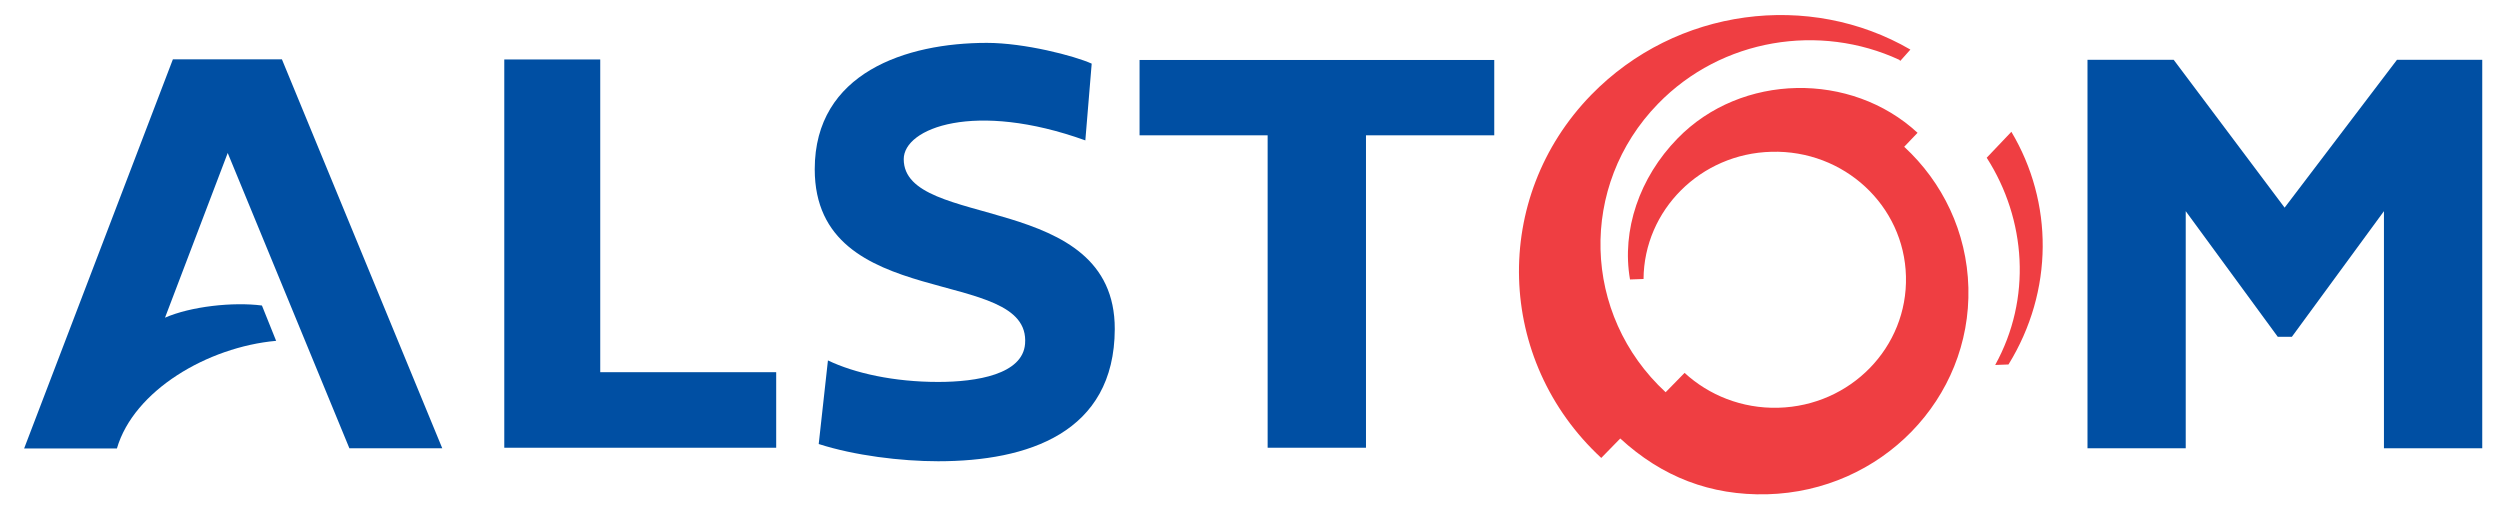
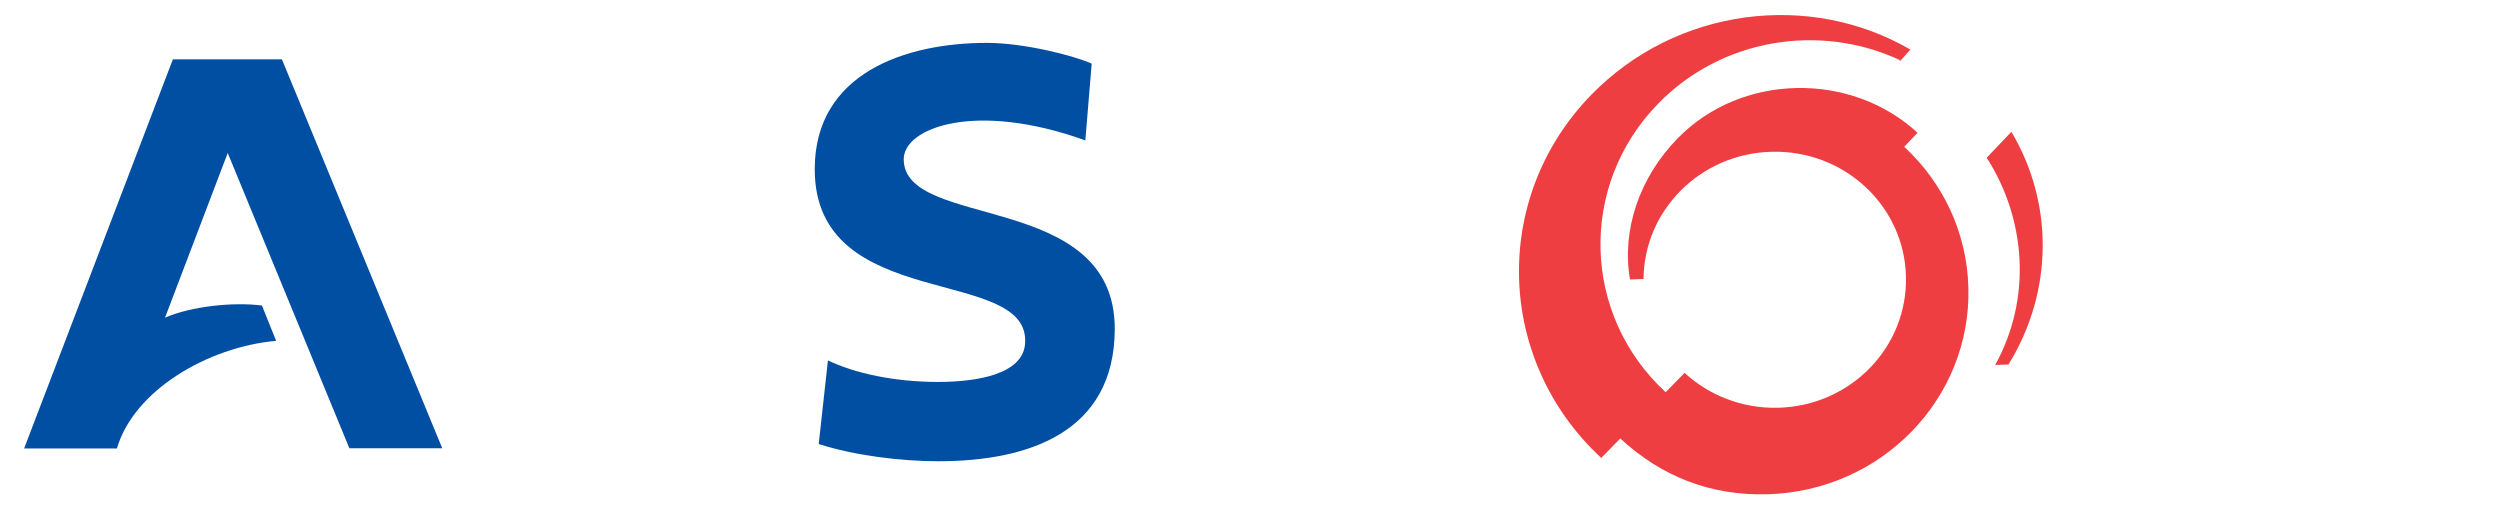
<svg xmlns="http://www.w3.org/2000/svg" xmlns:ns1="http://www.inkscape.org/namespaces/inkscape" xmlns:ns2="http://sodipodi.sourceforge.net/DTD/sodipodi-0.dtd" version="1.1" id="Layer_1" x="0px" y="0px" width="559" height="113" viewBox="0 0 559 113" enable-background="new 0 0 600 600" xml:space="preserve" ns1:version="0.48.4 r9939" ns2:docname="Alstom.svg">
  <defs id="defs3100" />
  <ns2:namedview pagecolor="#ffffff" bordercolor="#666666" borderopacity="1" objecttolerance="10" gridtolerance="10" guidetolerance="10" ns1:pageopacity="0" ns1:pageshadow="2" ns1:window-width="1920" ns1:window-height="1017" id="namedview3098" showgrid="false" ns1:zoom="1.5733333" ns1:cx="546.49178" ns1:cy="132.1363" ns1:window-x="-8" ns1:window-y="-8" ns1:window-maximized="1" ns1:current-layer="Layer_1" />
  <path d="m 58.569,68.313 c -6.47,-0.834 -15.933,0.199 -21.675,2.723 l 14.023,-36.831 27.203,66.024 h 20.768 l -35.854,-86.968 h -24.376 l -33.263,87.014 H 26.141 c 3.772,-12.949 20.279,-22.687 35.6,-24.064 l -3.172,-7.898 z" id="path3080" ns1:connector-curvature="0" style="fill:#004fa3" />
-   <path d="m 173.556,83.222 v 16.892 h -60.799 v -86.817 h 21.457 v 69.925 h 39.342 z" id="path3082" ns1:connector-curvature="0" style="fill:#004fa3" />
-   <path d="m 334.115,13.411 v 16.845 h -28.682 v 69.857 h -21.99 v -69.857 h -28.638 v -16.845 h 79.31 z" id="path3084" ns1:connector-curvature="0" style="fill:#004fa3" />
-   <path d="m 555.03,13.369 v 86.861 h -21.98 v -53.013 l -20.584,28.089 h -3.159 l -20.577,-28.089 v 53.013 h -21.966 v -86.861 h 19.272 l 24.804,33.061 25.126,-33.061 h 19.064 z" id="path3086" ns1:connector-curvature="0" style="fill:#004fa3" />
  <g id="g3088" transform="translate(-19.703,-221.322)">
    <path d="m 465.827,302.927 c 8.188,-14.799 6.957,-32.509 -1.896,-46.337 l 5.515,-5.8 c 9.389,15.751 9.51,35.564 -0.642,52.029 l -2.977,0.108 z" id="path3090" ns1:connector-curvature="0" style="fill:#ef3e42" />
  </g>
  <g id="g3092" transform="translate(-19.703,-221.322)">
    <path d="m 387.198,283.704 c 0.109,-15.379 12.729,-28.055 28.608,-28.442 16.223,-0.45 29.676,12.024 30.068,27.846 0.418,15.838 -12.354,28.971 -28.574,29.387 -8.093,0.207 -15.5,-2.808 -20.924,-7.797 l -4.237,4.327 c -18.754,-17.338 -19.496,-46.231 -1.707,-64.492 14.281,-14.688 36.212,-18.037 53.938,-9.842 l 0.239,0.245 2.257,-2.528 c -22.569,-13.118 -52.342,-9.384 -71.362,10.119 -22.424,23.02 -21.359,59.354 2.239,81.189 l 4.245,-4.348 c 9.329,8.572 20.193,12.796 32.862,12.474 25.494,-0.673 45.624,-21.334 44.983,-46.212 -0.324,-12.44 -5.781,-23.577 -14.352,-31.488 l 2.987,-3.127 c -14.833,-13.714 -39.387,-13.418 -53.688,1.285 -8.51,8.734 -12.519,20.498 -10.608,31.512 l 3.026,-0.108 z" id="path3094" ns1:connector-curvature="0" style="fill:#ef3e42" />
  </g>
  <path d="m 242.681,31.391 c -24.701,-8.889 -40.607,-2.786 -40.607,4.193 0,15.963 47.251,6.894 47.188,37.988 -0.068,23.275 -19.543,29.562 -39.482,29.562 -8.341,0 -18.74,-1.282 -26.715,-3.852 l 2.061,-18.693 c 5.979,2.863 14.786,4.812 24.654,4.812 8.642,0 18.892,-1.699 19.425,-8.522 1.394,-17.727 -47.031,-6.619 -47.031,-39.042 0,-21.589 20.47,-28.251 38.477,-28.251 8.438,0 19.585,2.894 23.452,4.642 l -1.422,17.163 z" id="path3096" ns1:connector-curvature="0" style="fill:#004fa3" />
</svg>